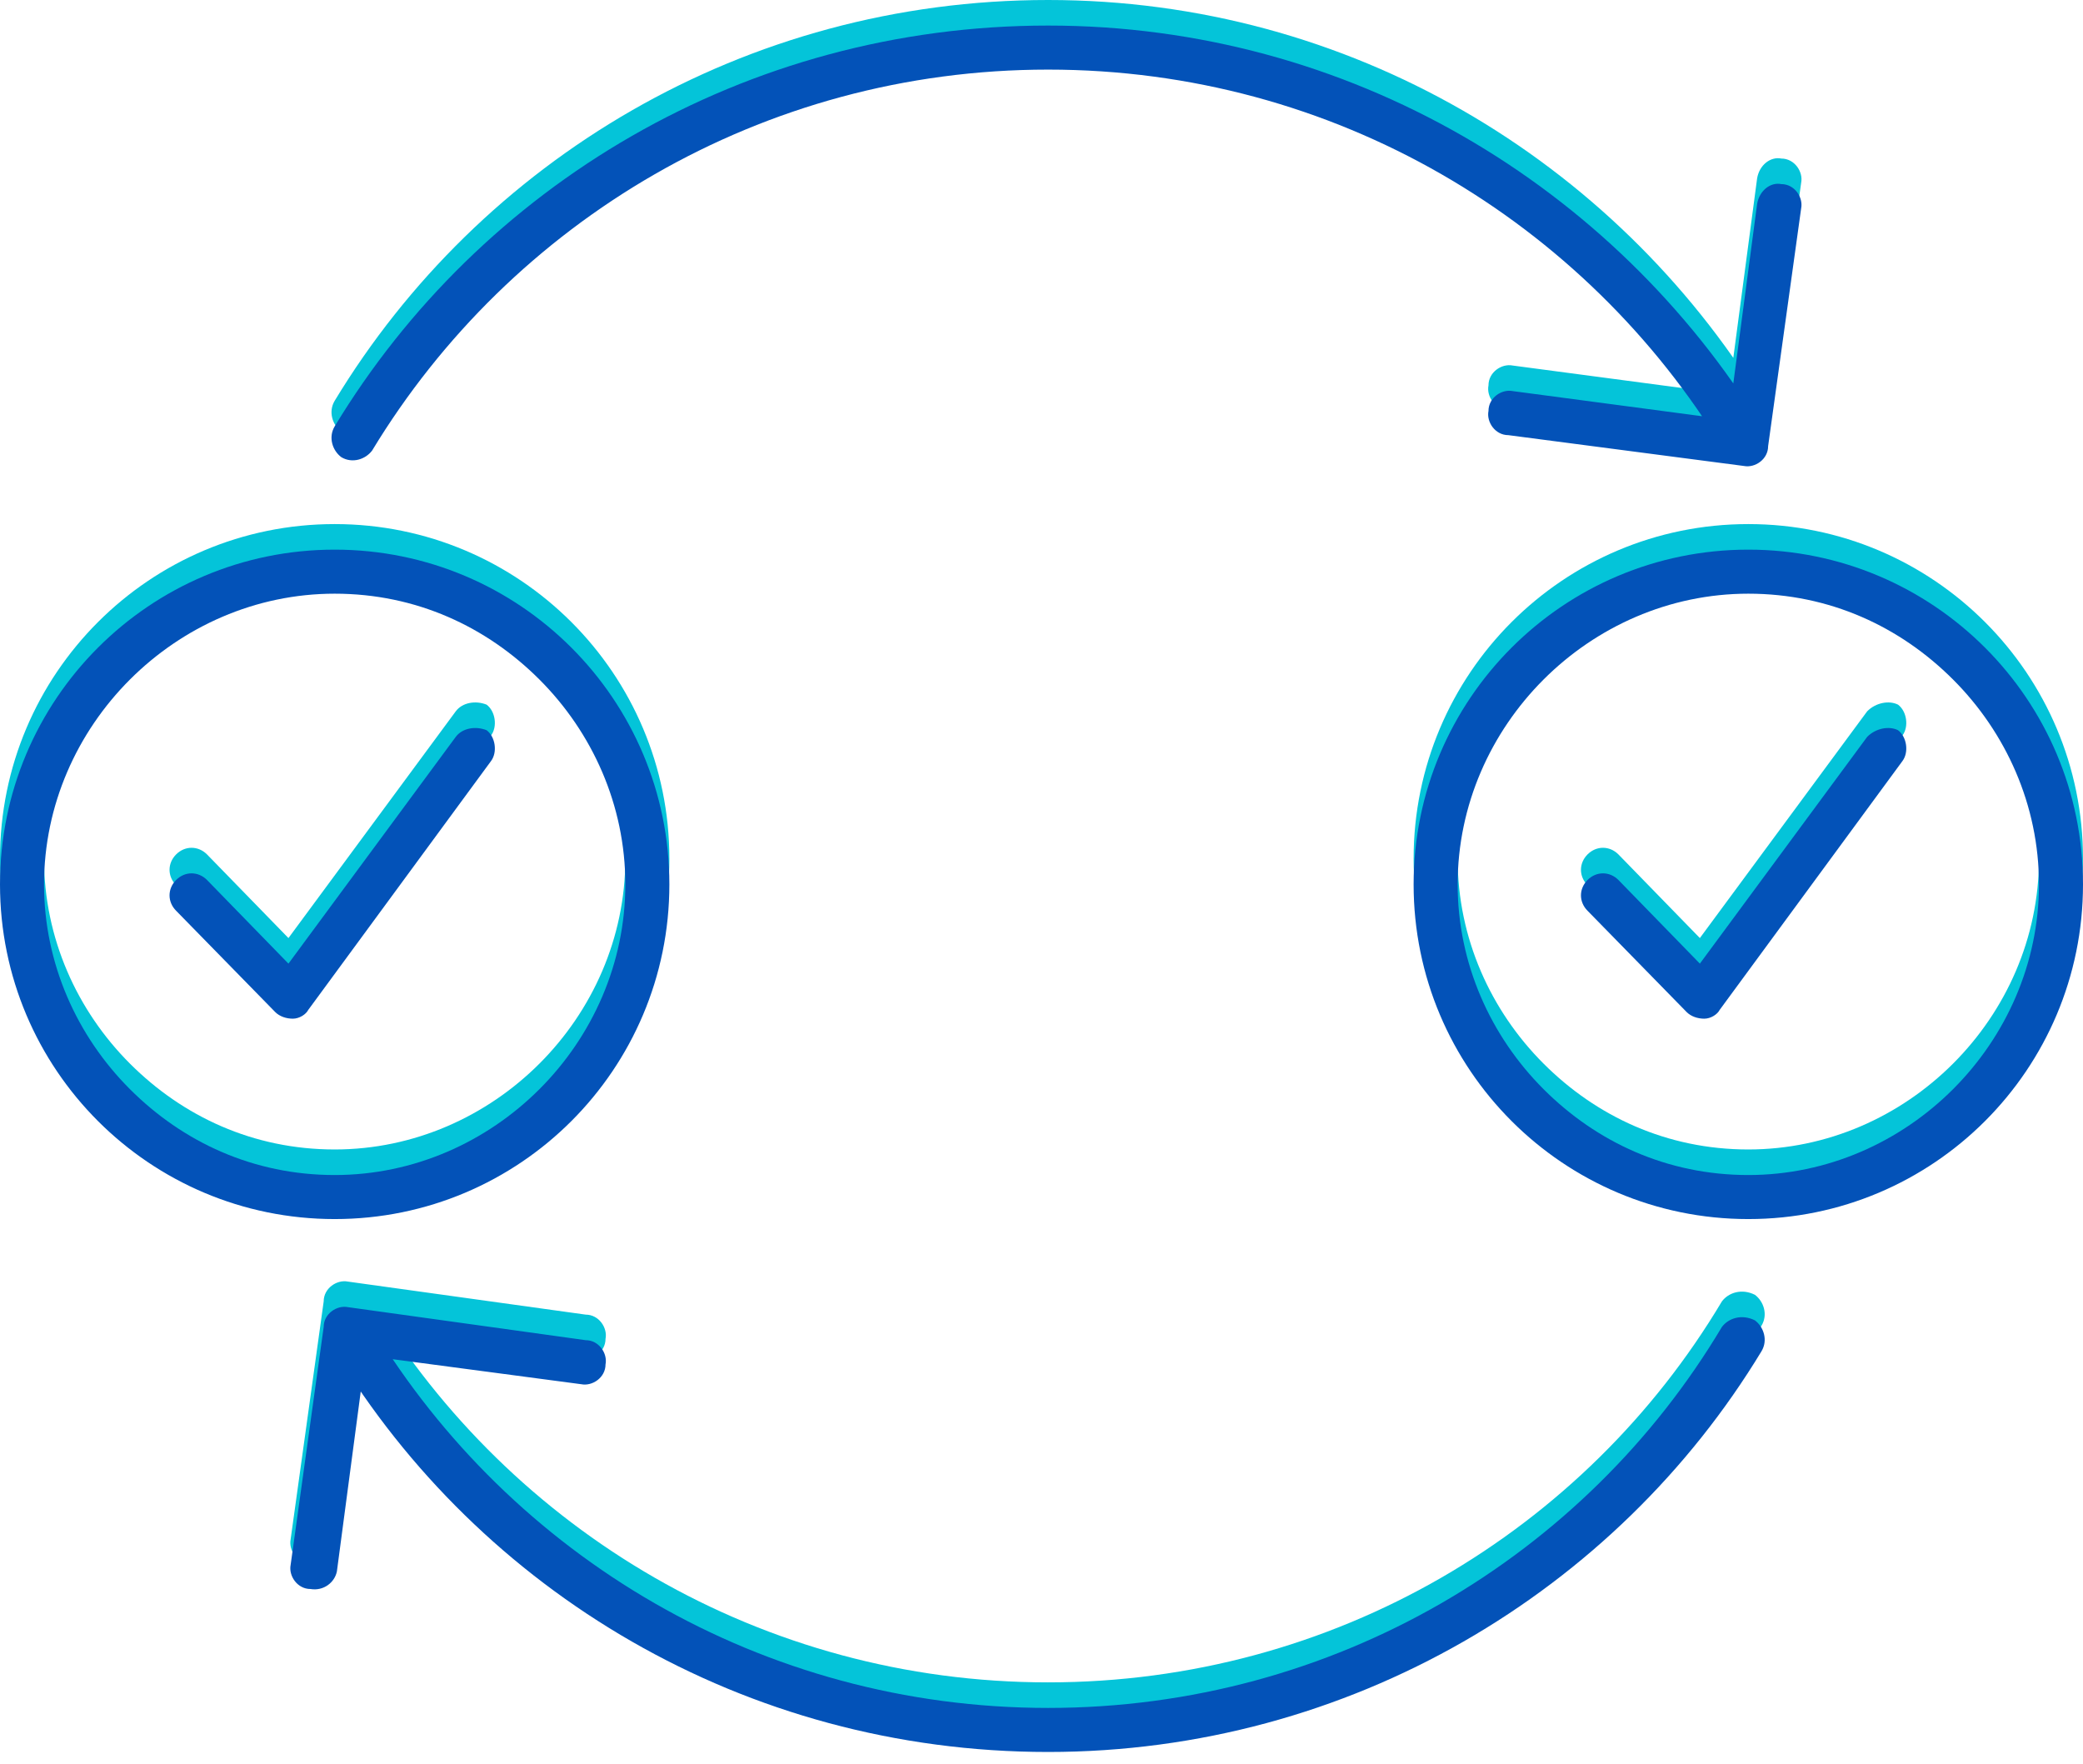
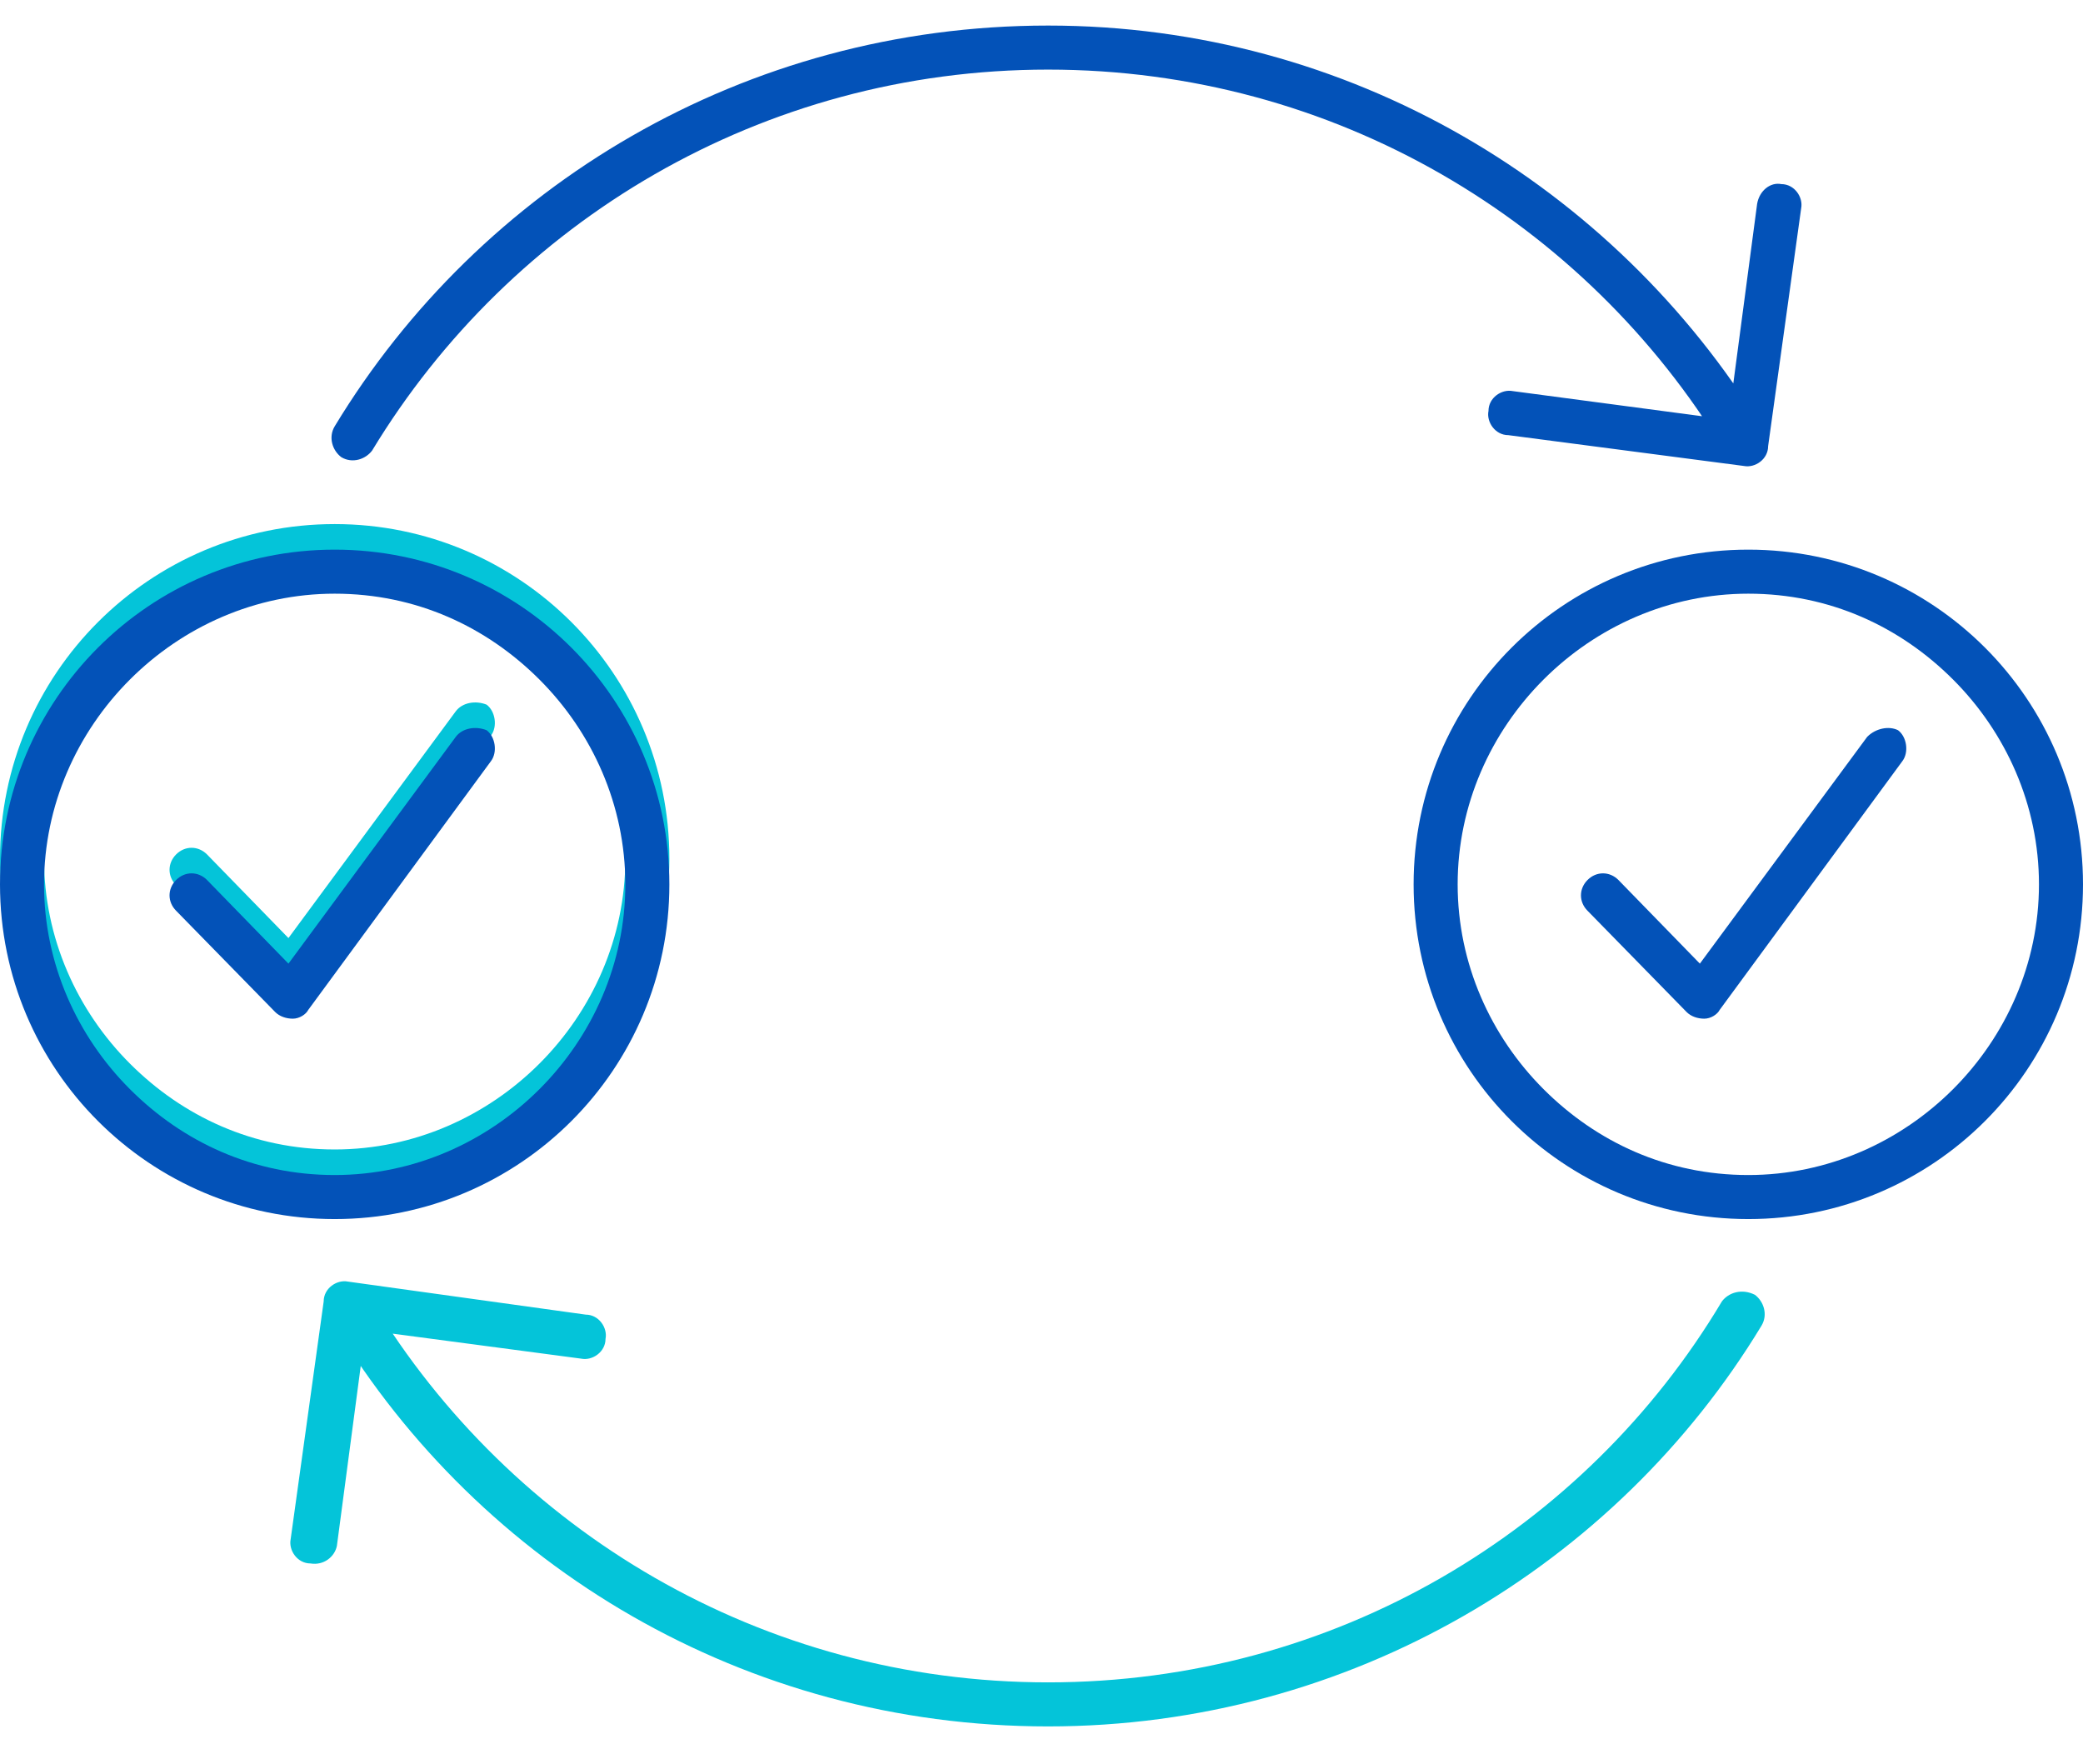
<svg xmlns="http://www.w3.org/2000/svg" width="163" height="138" viewBox="0 0 163 138" fill="none">
  <g clip-path="url(#clip0_543_16483)">
    <path d="M50.657 67.199H48.934C48.934 73.401 46.35 79.088 42.215 83.223C38.079 87.358 32.393 89.943 26.19 89.943C19.815 89.943 14.301 87.358 10.166 83.223C6.031 79.088 3.446 73.401 3.446 67.199C3.446 60.996 6.031 55.31 10.166 51.174C14.301 47.039 19.987 44.454 26.19 44.454C32.566 44.454 38.079 47.039 42.215 51.174C46.35 55.31 48.934 60.996 48.934 67.199H50.657H52.38C52.38 52.725 40.664 41.008 26.19 41.008C11.717 41.008 0 52.725 0 67.199C0 81.672 11.717 93.389 26.19 93.389C40.664 93.389 52.38 81.672 52.38 67.199H50.657ZM35.667 55.654L22.572 73.401L16.197 66.854C15.507 66.165 14.474 66.165 13.784 66.854C13.095 67.543 13.095 68.577 13.784 69.266L21.538 77.192C21.883 77.537 22.4 77.709 22.916 77.709C23.433 77.709 23.95 77.365 24.123 77.02L38.424 57.55C38.941 56.86 38.769 55.654 38.079 55.137C37.218 54.793 36.184 54.965 35.667 55.654Z" fill="#04C4D9" />
-     <path d="M161.277 67.199H159.554C159.554 73.401 156.969 79.088 152.834 83.223C148.698 87.358 143.012 89.943 136.809 89.943C130.434 89.943 124.92 87.358 120.785 83.223C116.65 79.088 114.065 73.401 114.065 67.199C114.065 60.996 116.65 55.31 120.785 51.174C124.92 47.039 130.606 44.454 136.809 44.454C143.185 44.454 148.698 47.039 152.834 51.174C156.969 55.31 159.554 60.996 159.554 67.199H161.277H163C163 52.725 151.283 41.008 136.809 41.008C122.336 41.008 110.619 52.725 110.619 67.199C110.619 81.672 122.336 93.389 136.809 93.389C151.283 93.389 163 81.672 163 67.199H161.277ZM146.114 55.654L133.019 73.401L126.643 66.854C125.954 66.165 124.92 66.165 124.231 66.854C123.542 67.543 123.542 68.577 124.231 69.266L131.985 77.192C132.33 77.537 132.846 77.709 133.363 77.709C133.88 77.709 134.397 77.365 134.569 77.02L148.871 57.55C149.388 56.86 149.215 55.654 148.526 55.137C147.837 54.793 146.803 54.965 146.114 55.654Z" fill="#04C4D9" />
-     <path d="M29.119 33.255C39.975 15.335 59.617 3.446 82.017 3.446C104.417 3.446 124.059 15.335 134.914 33.255C135.431 34.116 136.465 34.289 137.327 33.772C138.188 33.255 138.36 32.221 137.844 31.359C126.299 12.578 105.623 0 82.017 0C58.239 0 37.562 12.578 26.19 31.359C25.673 32.221 26.018 33.255 26.707 33.772C27.569 34.289 28.603 33.944 29.119 33.255ZM137.499 13.957L135.259 30.843L118.373 28.602C117.512 28.43 116.478 29.119 116.478 30.153C116.306 31.015 116.995 32.049 118.029 32.049L136.465 34.461C137.327 34.633 138.36 33.944 138.36 32.91L140.945 14.301C141.117 13.44 140.428 12.406 139.394 12.406C138.533 12.234 137.671 12.923 137.499 13.957Z" fill="#04C4D9" />
    <path d="M134.742 101.832C124.059 119.752 104.416 131.641 82.017 131.641C59.617 131.641 39.975 119.752 29.119 101.832C28.602 100.97 27.569 100.798 26.707 101.315C25.846 101.832 25.673 102.866 26.19 103.727C37.562 122.509 58.239 135.087 82.017 135.087C105.623 135.087 126.471 122.509 137.844 103.727C138.36 102.866 138.016 101.832 137.327 101.315C136.293 100.798 135.259 101.143 134.742 101.832ZM26.363 120.958L28.602 104.072L45.488 106.312C46.35 106.484 47.384 105.795 47.384 104.761C47.556 103.9 46.867 102.866 45.833 102.866L27.224 100.281C26.363 100.109 25.329 100.798 25.329 101.832L22.744 120.441C22.572 121.302 23.261 122.336 24.295 122.336C25.329 122.509 26.19 121.819 26.363 120.958Z" fill="#04C4D9" />
  </g>
  <g clip-path="url(#clip1_543_16483)">
    <path d="M50.657 69.199H48.934C48.934 75.401 46.35 81.088 42.215 85.223C38.079 89.358 32.393 91.943 26.19 91.943C19.815 91.943 14.301 89.358 10.166 85.223C6.031 81.088 3.446 75.401 3.446 69.199C3.446 62.996 6.031 57.31 10.166 53.174C14.301 49.039 19.987 46.454 26.19 46.454C32.566 46.454 38.079 49.039 42.215 53.174C46.35 57.31 48.934 62.996 48.934 69.199H50.657H52.38C52.38 54.725 40.664 43.008 26.19 43.008C11.717 43.008 0 54.725 0 69.199C0 83.672 11.717 95.389 26.19 95.389C40.664 95.389 52.38 83.672 52.38 69.199H50.657ZM35.667 57.654L22.572 75.401L16.197 68.854C15.507 68.165 14.474 68.165 13.784 68.854C13.095 69.543 13.095 70.577 13.784 71.266L21.538 79.192C21.883 79.537 22.4 79.709 22.916 79.709C23.433 79.709 23.95 79.365 24.123 79.02L38.424 59.55C38.941 58.86 38.769 57.654 38.079 57.137C37.218 56.793 36.184 56.965 35.667 57.654Z" fill="#0352B8" />
    <path d="M161.277 69.199H159.554C159.554 75.401 156.969 81.088 152.834 85.223C148.698 89.358 143.012 91.943 136.809 91.943C130.434 91.943 124.92 89.358 120.785 85.223C116.65 81.088 114.065 75.401 114.065 69.199C114.065 62.996 116.65 57.31 120.785 53.174C124.92 49.039 130.606 46.454 136.809 46.454C143.185 46.454 148.698 49.039 152.834 53.174C156.969 57.31 159.554 62.996 159.554 69.199H161.277H163C163 54.725 151.283 43.008 136.809 43.008C122.336 43.008 110.619 54.725 110.619 69.199C110.619 83.672 122.336 95.389 136.809 95.389C151.283 95.389 163 83.672 163 69.199H161.277ZM146.114 57.654L133.019 75.401L126.643 68.854C125.954 68.165 124.92 68.165 124.231 68.854C123.542 69.543 123.542 70.577 124.231 71.266L131.985 79.192C132.33 79.537 132.846 79.709 133.363 79.709C133.88 79.709 134.397 79.365 134.569 79.02L148.871 59.55C149.388 58.86 149.215 57.654 148.526 57.137C147.837 56.793 146.803 56.965 146.114 57.654Z" fill="#0352B8" />
    <path d="M29.119 35.255C39.975 17.335 59.617 5.446 82.017 5.446C104.417 5.446 124.059 17.335 134.914 35.255C135.431 36.116 136.465 36.289 137.327 35.772C138.188 35.255 138.36 34.221 137.844 33.359C126.299 14.578 105.623 2 82.017 2C58.239 2 37.562 14.578 26.19 33.359C25.673 34.221 26.018 35.255 26.707 35.772C27.569 36.289 28.603 35.944 29.119 35.255ZM137.499 15.957L135.259 32.843L118.373 30.602C117.512 30.43 116.478 31.119 116.478 32.153C116.306 33.015 116.995 34.049 118.029 34.049L136.465 36.461C137.327 36.633 138.36 35.944 138.36 34.91L140.945 16.301C141.117 15.44 140.428 14.406 139.394 14.406C138.533 14.234 137.671 14.923 137.499 15.957Z" fill="#0352B8" />
-     <path d="M134.742 103.832C124.059 121.752 104.416 133.641 82.017 133.641C59.617 133.641 39.975 121.752 29.119 103.832C28.602 102.97 27.569 102.798 26.707 103.315C25.846 103.832 25.673 104.866 26.19 105.727C37.562 124.509 58.239 137.087 82.017 137.087C105.623 137.087 126.471 124.509 137.844 105.727C138.36 104.866 138.016 103.832 137.327 103.315C136.293 102.798 135.259 103.143 134.742 103.832ZM26.363 122.958L28.602 106.072L45.488 108.312C46.35 108.484 47.384 107.795 47.384 106.761C47.556 105.9 46.867 104.866 45.833 104.866L27.224 102.281C26.363 102.109 25.329 102.798 25.329 103.832L22.744 122.441C22.572 123.302 23.261 124.336 24.295 124.336C25.329 124.509 26.19 123.819 26.363 122.958Z" fill="#0352B8" />
  </g>
  <defs>
    <clipPath id="clip0_543_16483">
      <rect width="163" height="135.087" fill="white" />
    </clipPath>
    <clipPath id="clip1_543_16483">
      <rect width="163" height="135.087" fill="white" transform="translate(0 2)" />
    </clipPath>
  </defs>
</svg>